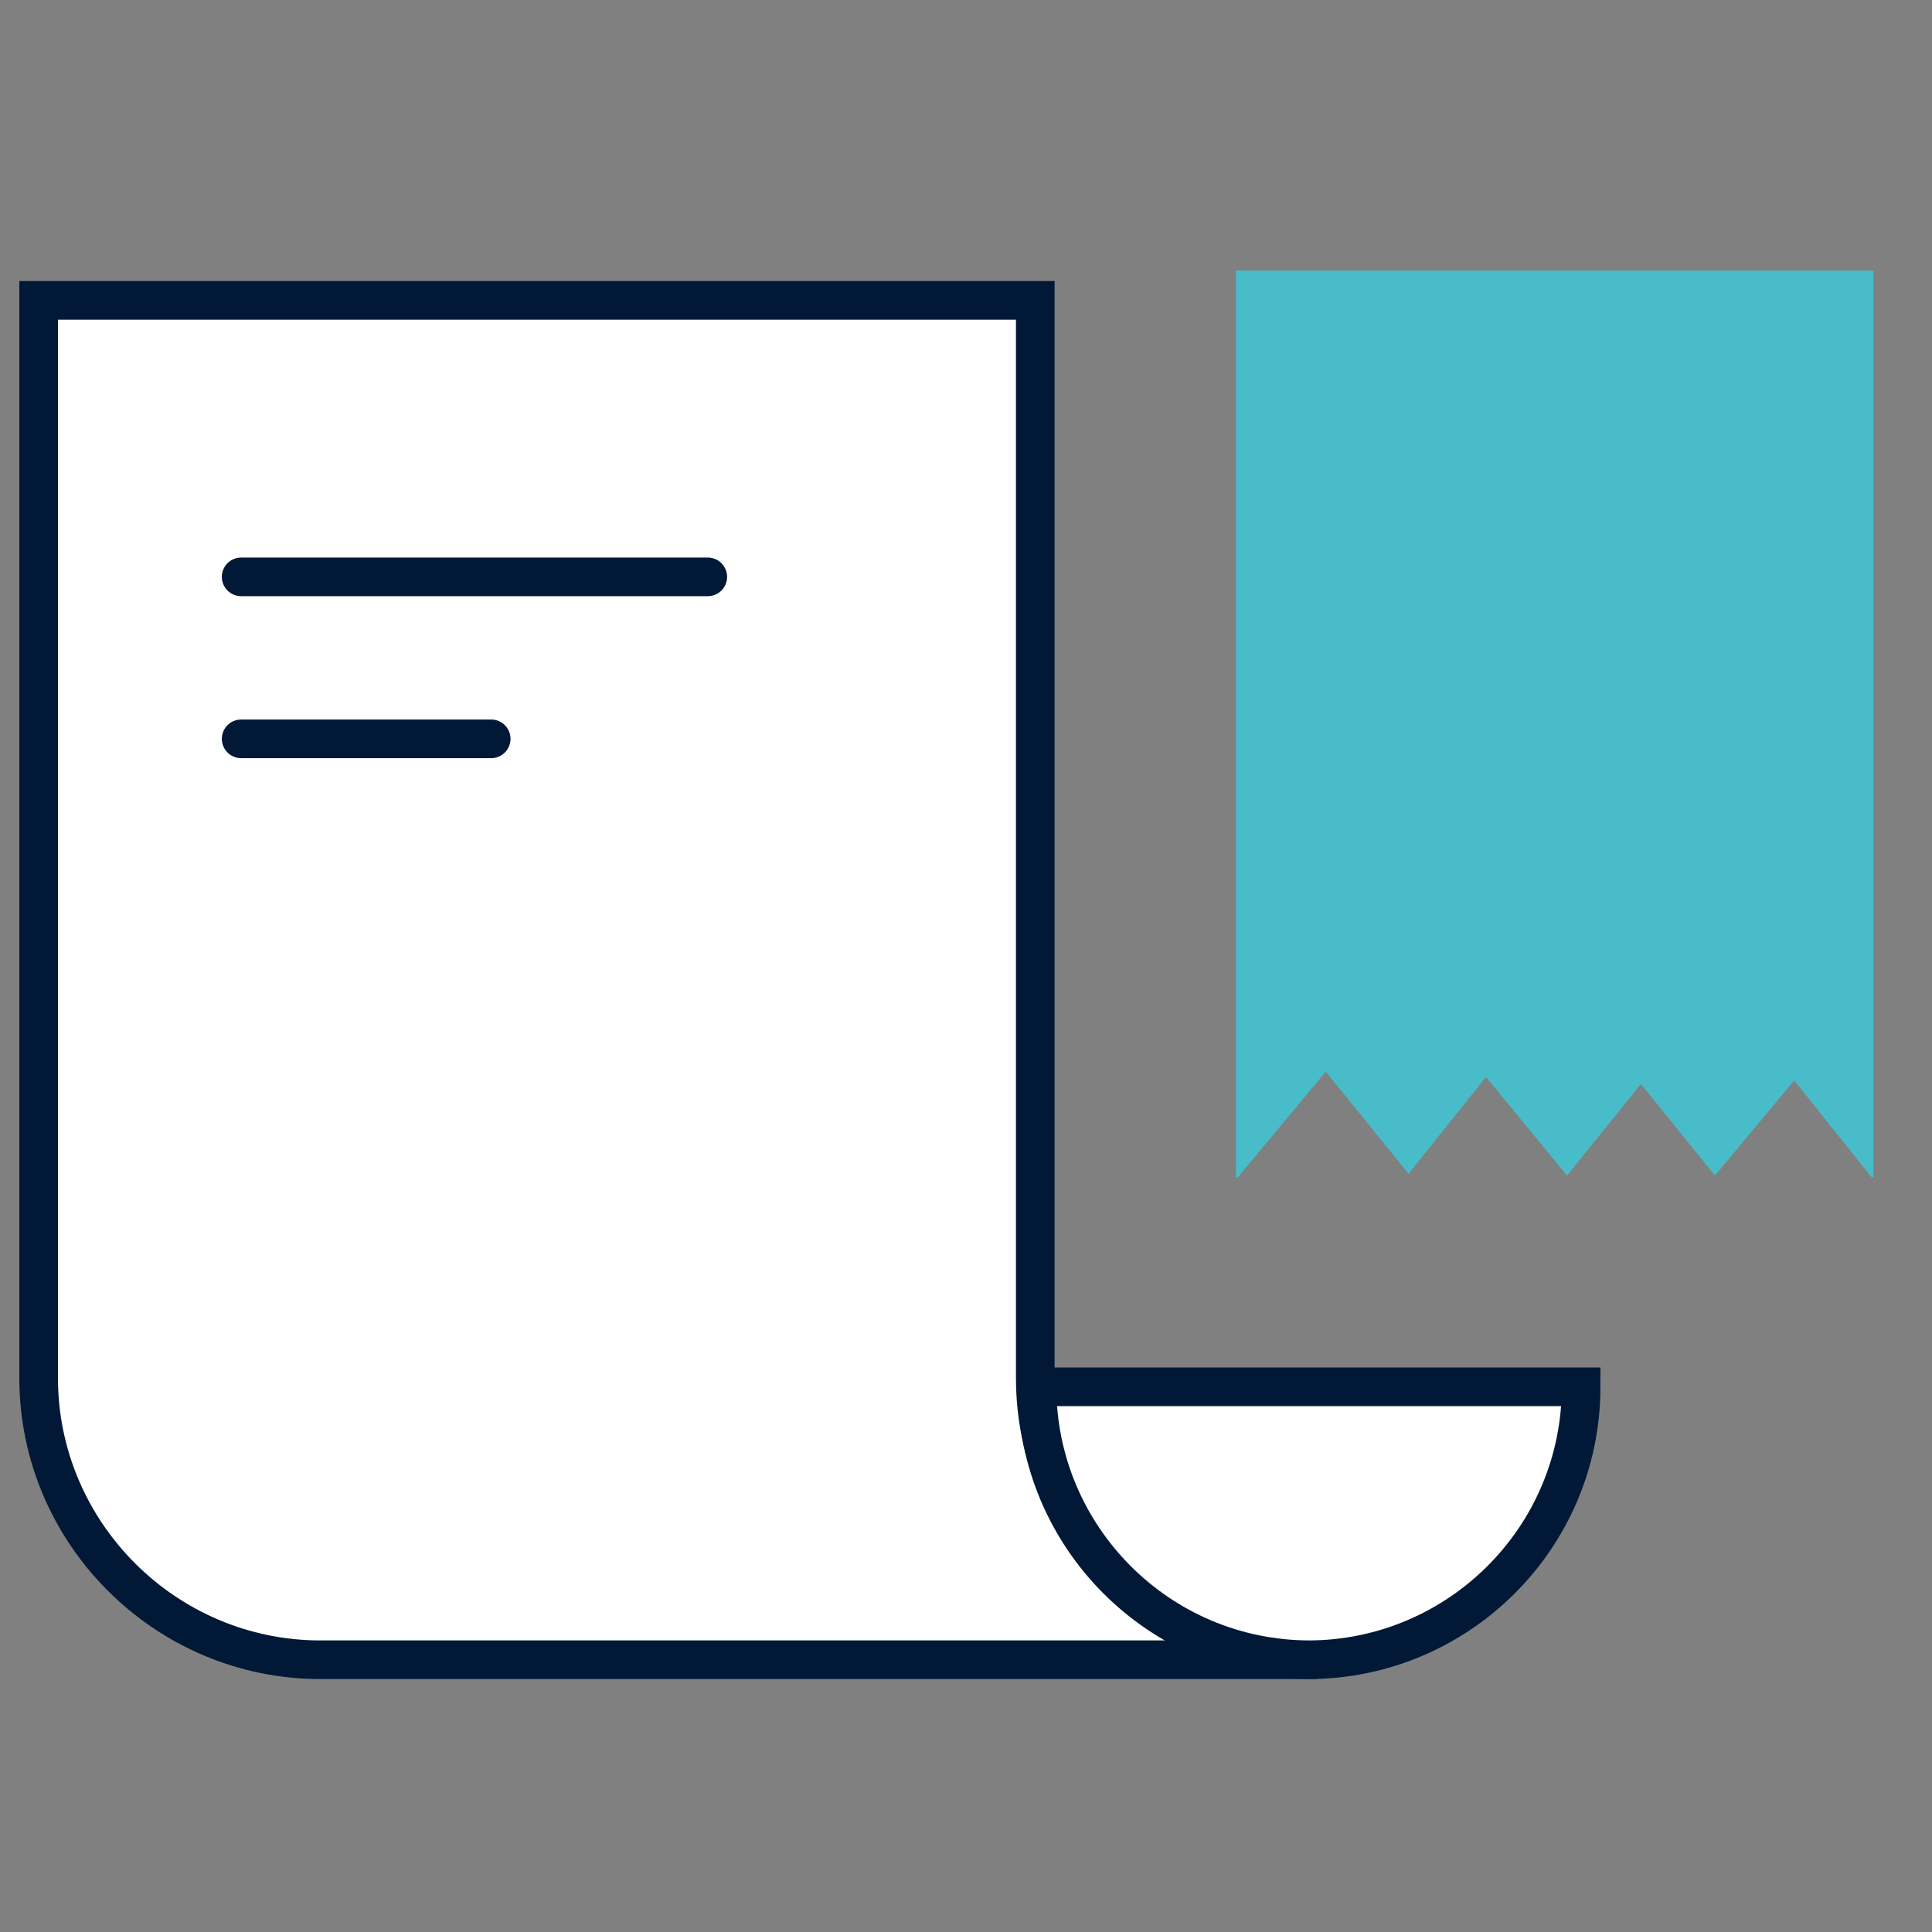
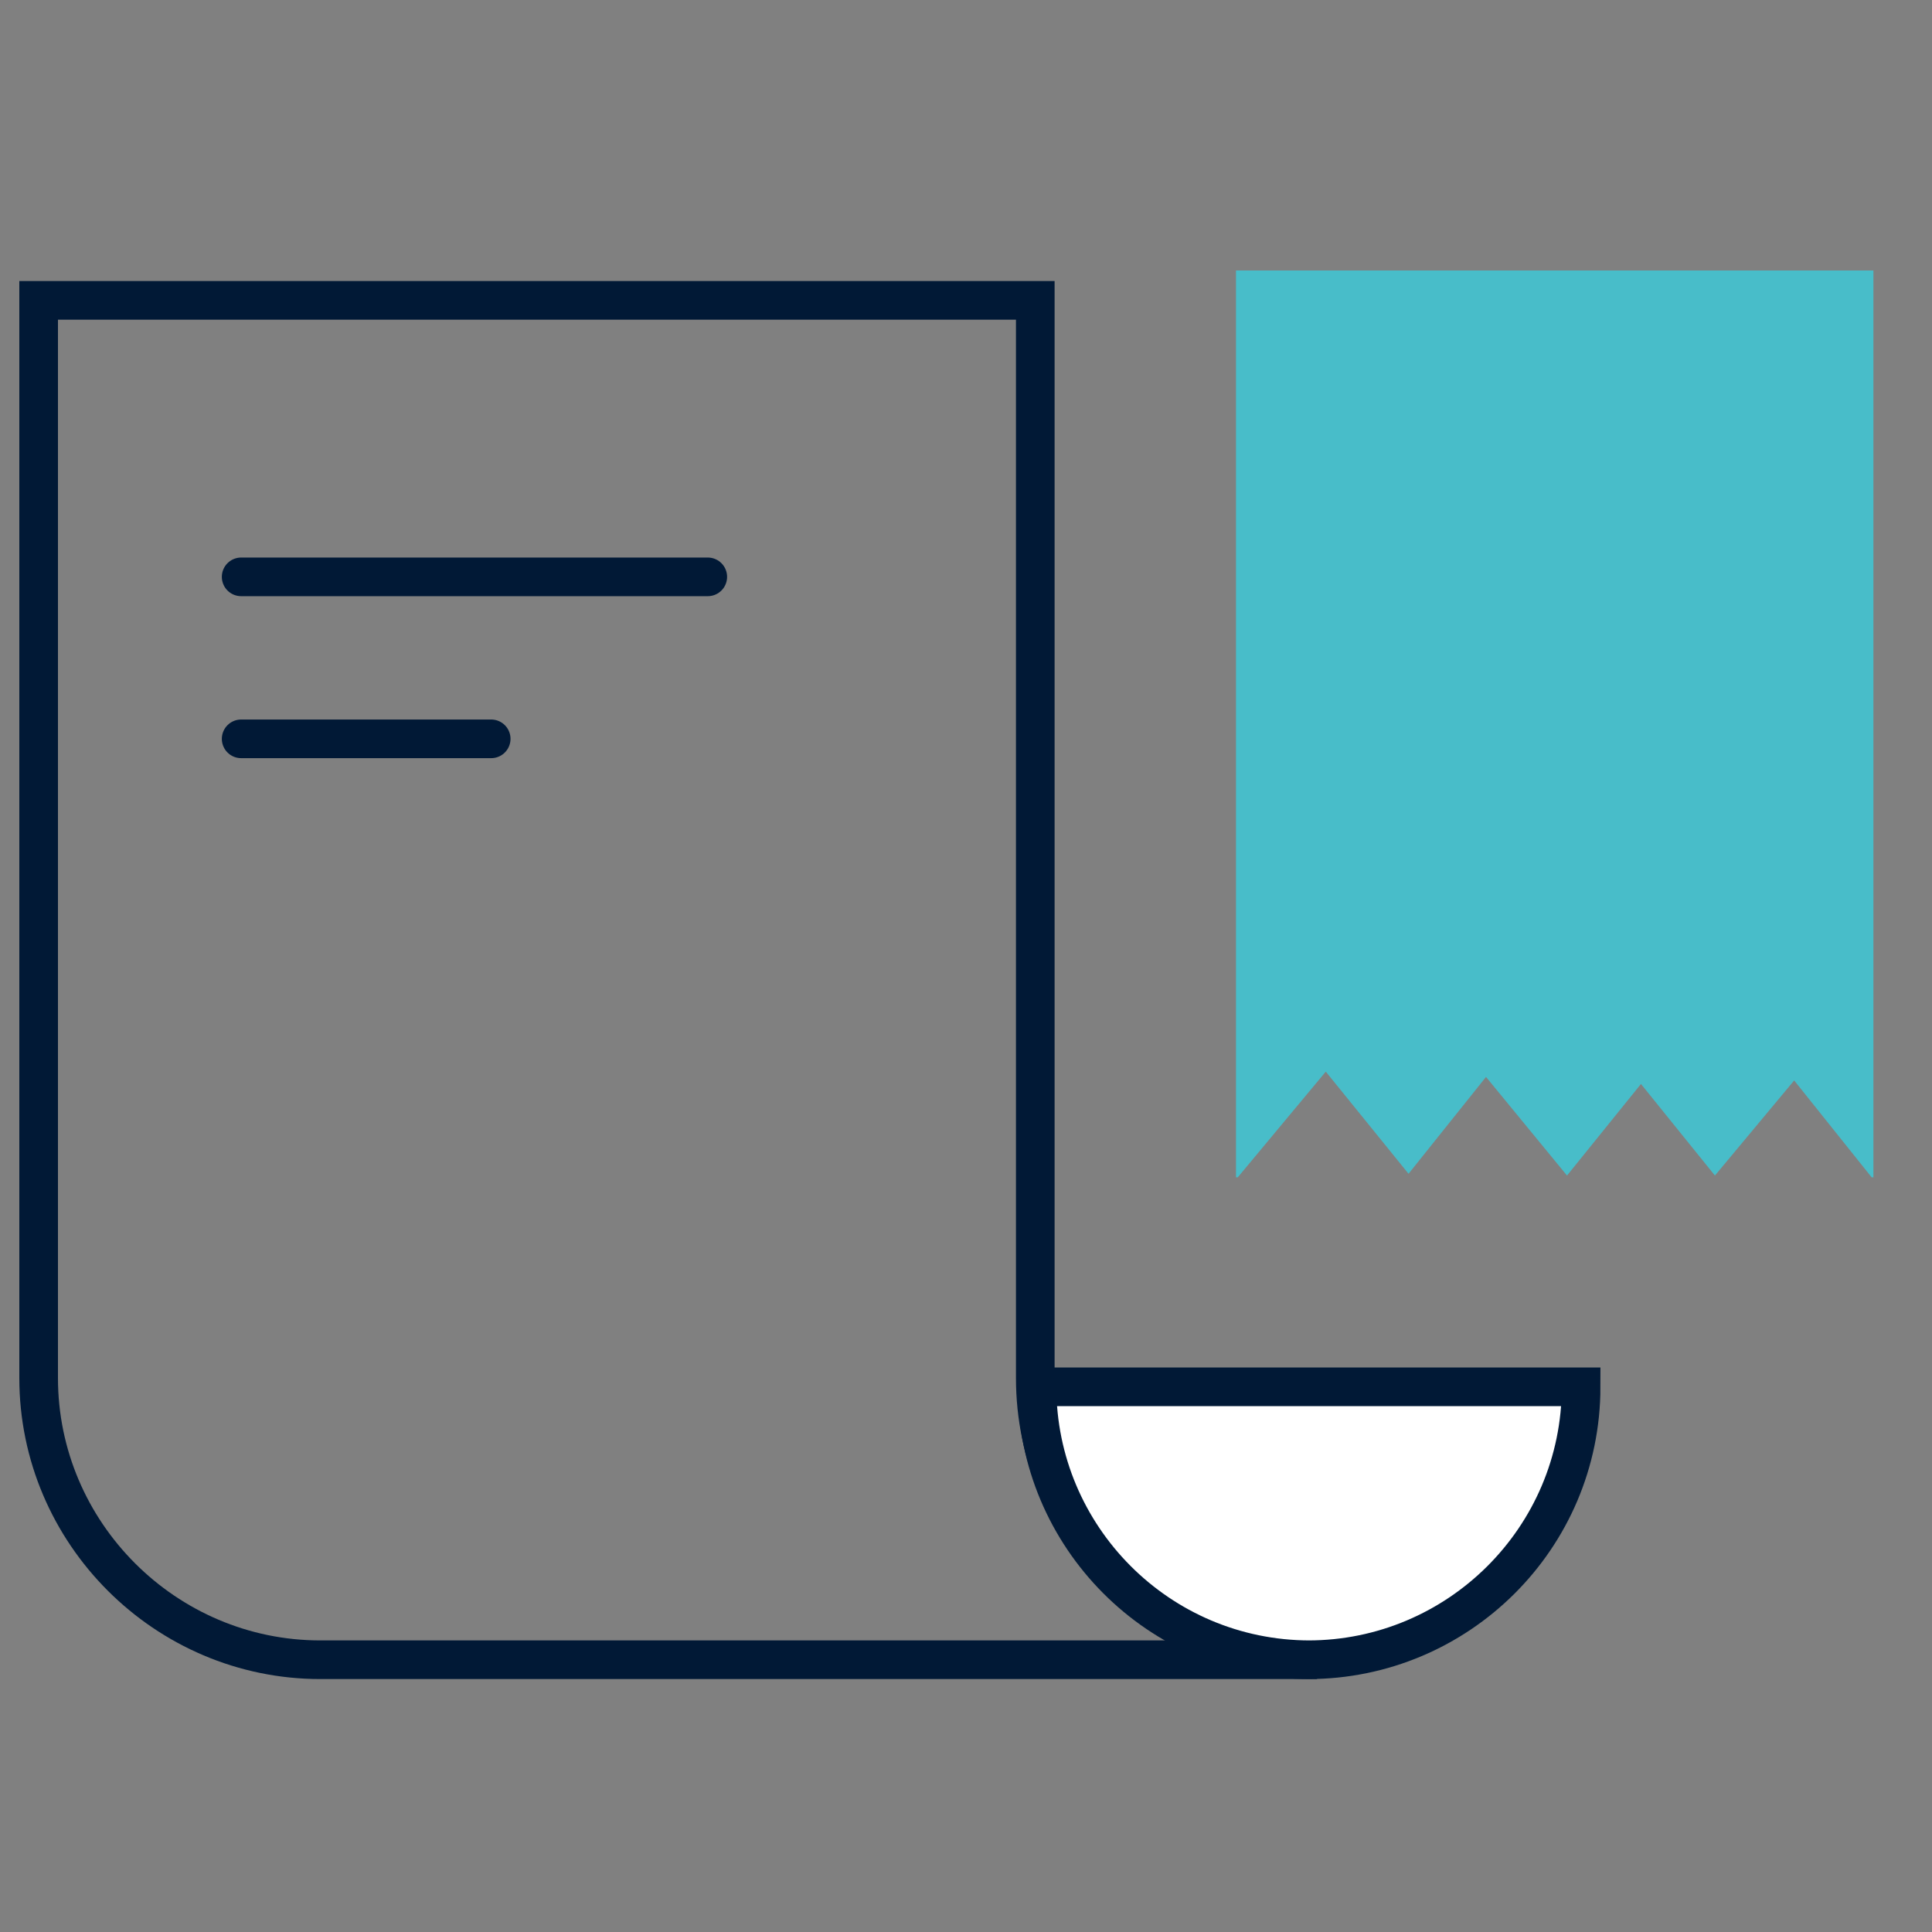
<svg xmlns="http://www.w3.org/2000/svg" version="1.1" x="0" y="0" width="75" height="75" viewBox="0, 0, 50, 50">
  <rect x="0" y="0" width="50" height="50" fill="#808080" stroke="none" />
  <g id="Layer_1">
    <g>
-       <path d="M26.793,35.663 L26.793,7.774 L1,7.774 L1,35.663 C1,39.673 4.281,42.954 8.291,42.954 L34.084,42.954 C30.074,42.954 26.793,39.673 26.793,35.663 z" fill="#FFFFFF" />
      <path d="M26.793,35.663 L26.793,7.774 L1,7.774 L1,35.663 C1,39.673 4.281,42.954 8.291,42.954 L34.084,42.954 C30.074,42.954 26.793,39.673 26.793,35.663 z" fill-opacity="0" stroke="#011936" stroke-width="1" stroke-linecap="round" stroke-miterlimit="10" />
    </g>
    <g>
      <path d="M33.856,42.954 C37.729,42.954 40.919,39.81 40.919,35.891 L26.838,35.891 C26.838,39.764 29.983,42.954 33.902,42.954 L33.856,42.954 z" fill="#FFFFFF" />
      <path d="M33.856,42.954 C37.729,42.954 40.919,39.81 40.919,35.891 L26.838,35.891 C26.838,39.764 29.983,42.954 33.902,42.954 L33.856,42.954 z" fill-opacity="0" stroke="#011936" stroke-width="1" stroke-linecap="round" stroke-miterlimit="10" />
    </g>
    <path d="M34.311,27.734 L36.453,30.377 L38.458,27.871 L40.554,30.423 L42.468,28.053 L44.382,30.423 L46.433,27.962 L48.438,30.469 L48.484,30.469 L48.484,7 L31.987,7 L31.987,30.469 L32.033,30.469 L34.311,27.734 z" fill="#48BDC9" />
    <g>
      <path d="M6.241,14.929 L18.317,14.929" fill="#000000" />
      <path d="M6.241,14.929 L18.317,14.929" fill-opacity="0" stroke="#011936" stroke-width="1" stroke-linecap="round" stroke-miterlimit="10" />
    </g>
    <g>
      <path d="M6.241,19.121 L12.712,19.121" fill="#000000" />
      <path d="M6.241,19.121 L12.712,19.121" fill-opacity="0" stroke="#011936" stroke-width="1" stroke-linecap="round" stroke-miterlimit="10" />
    </g>
  </g>
</svg>